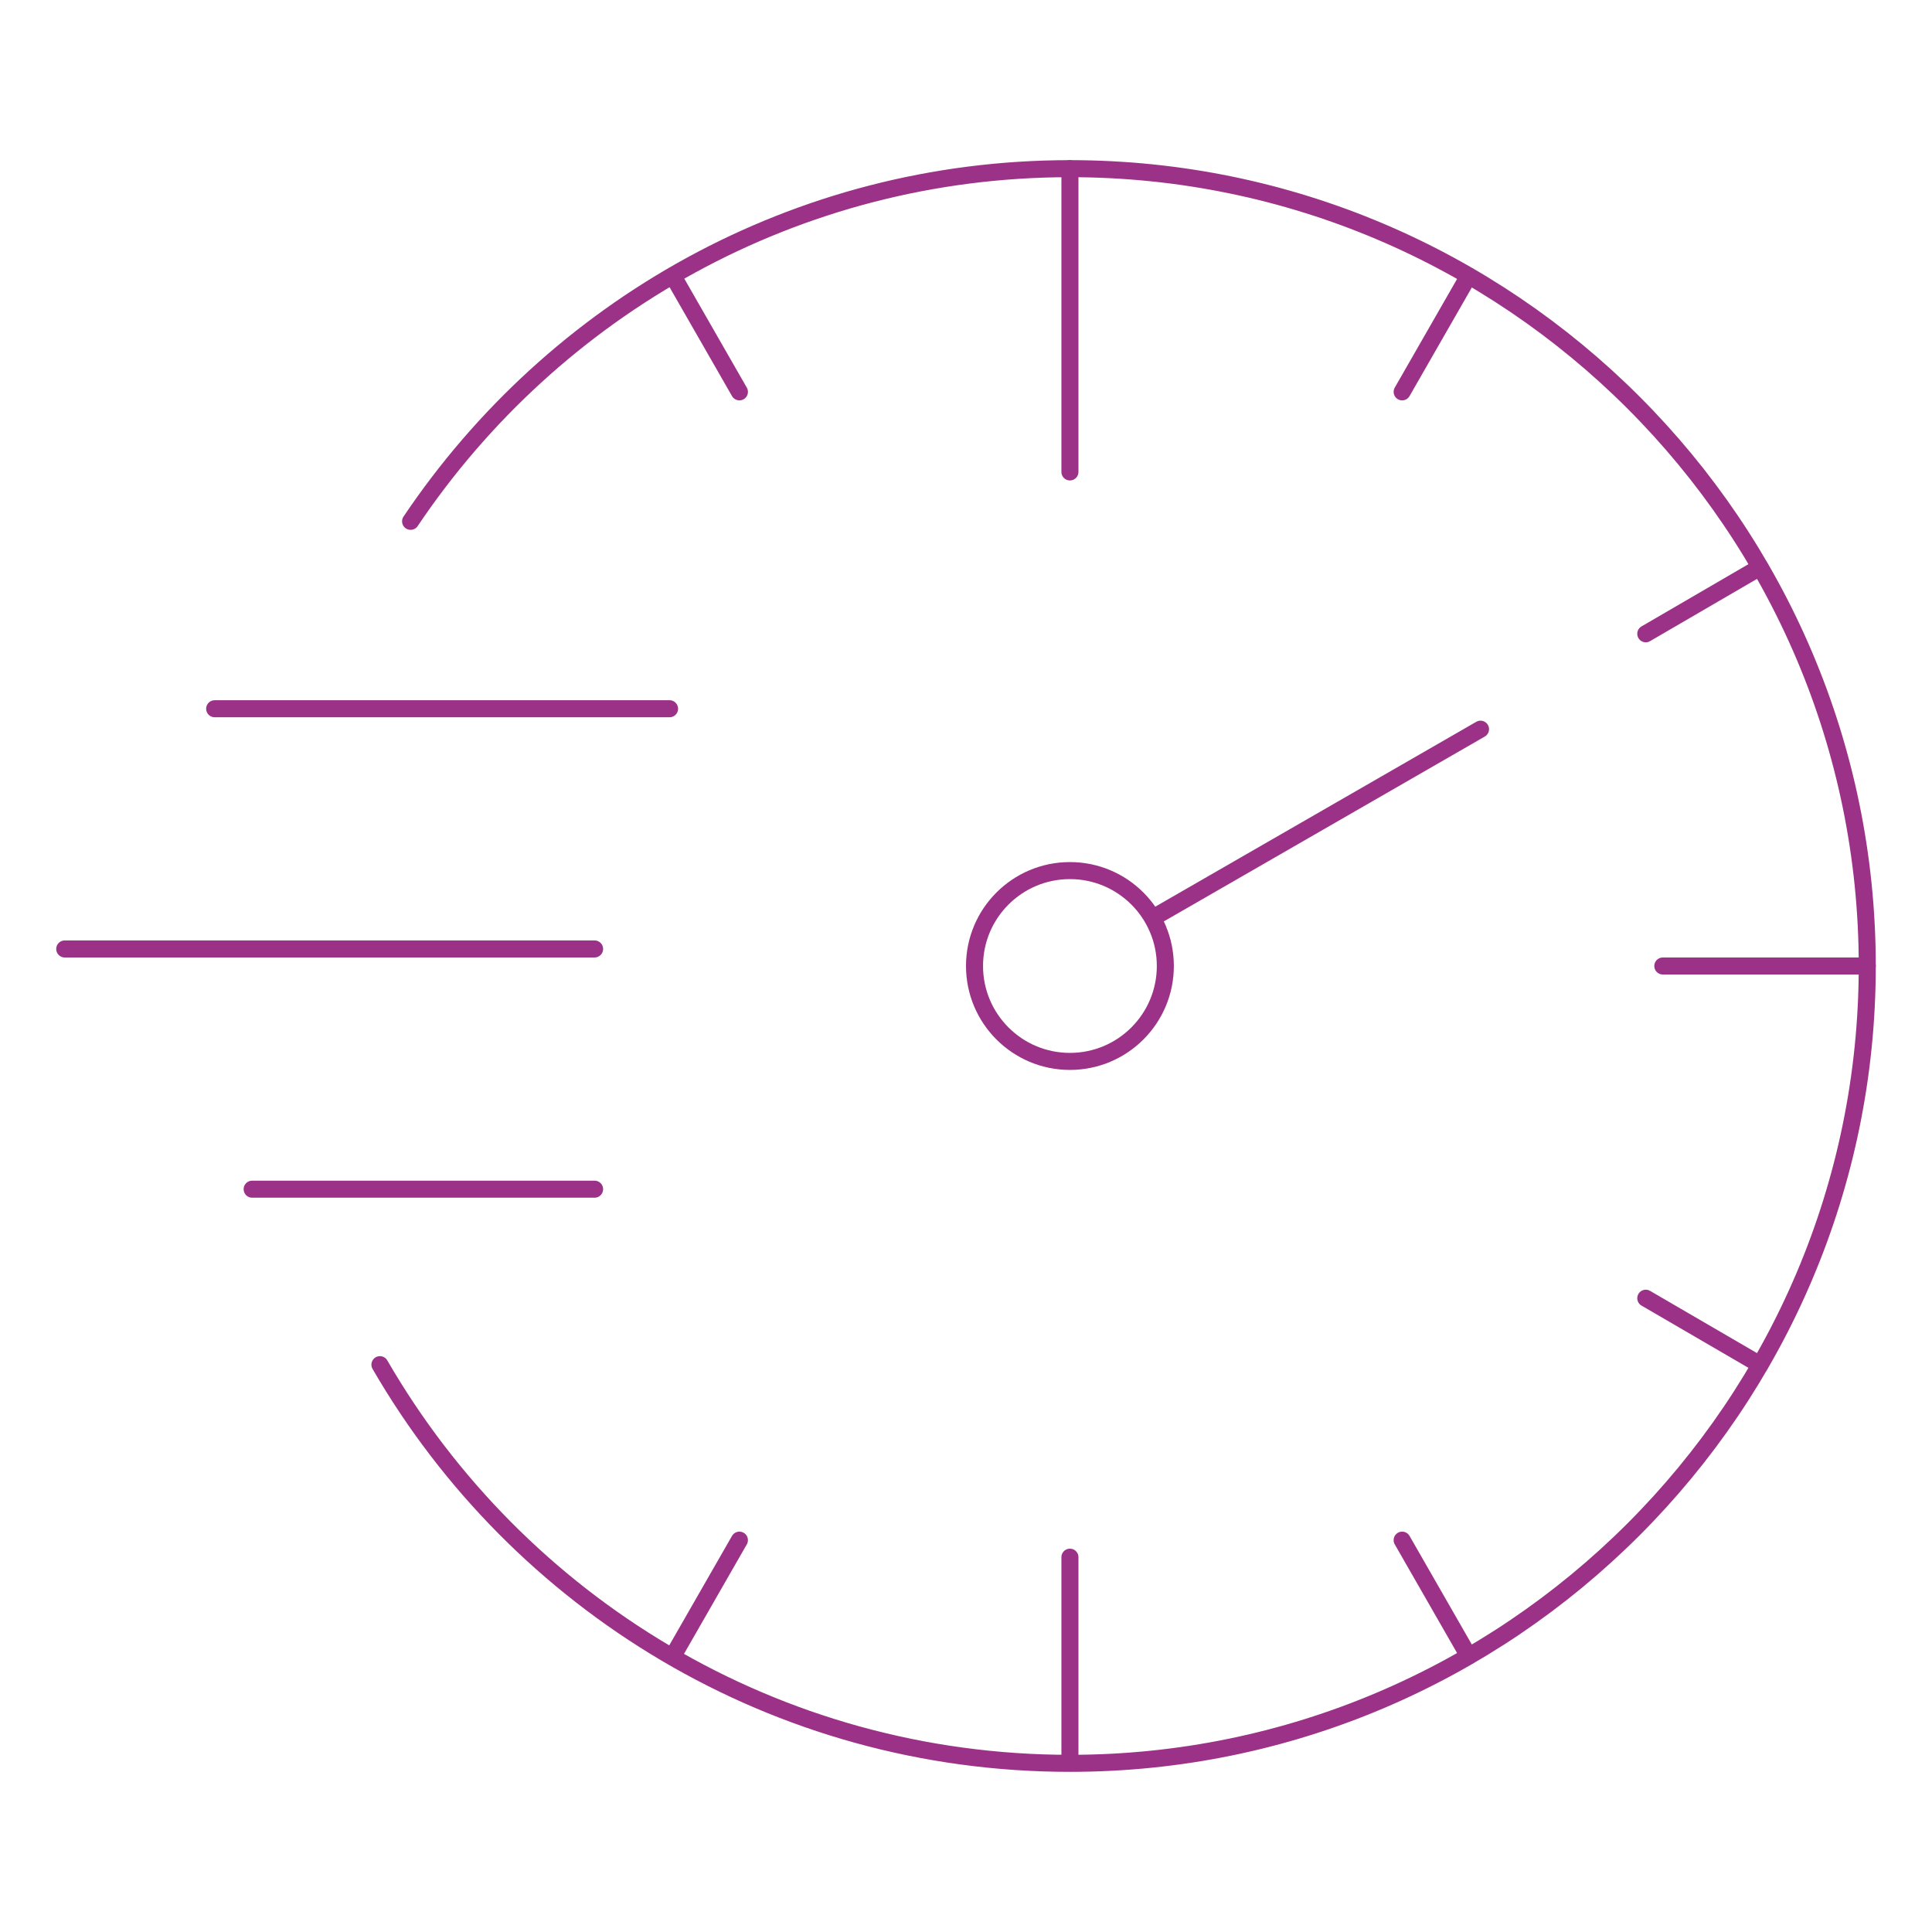
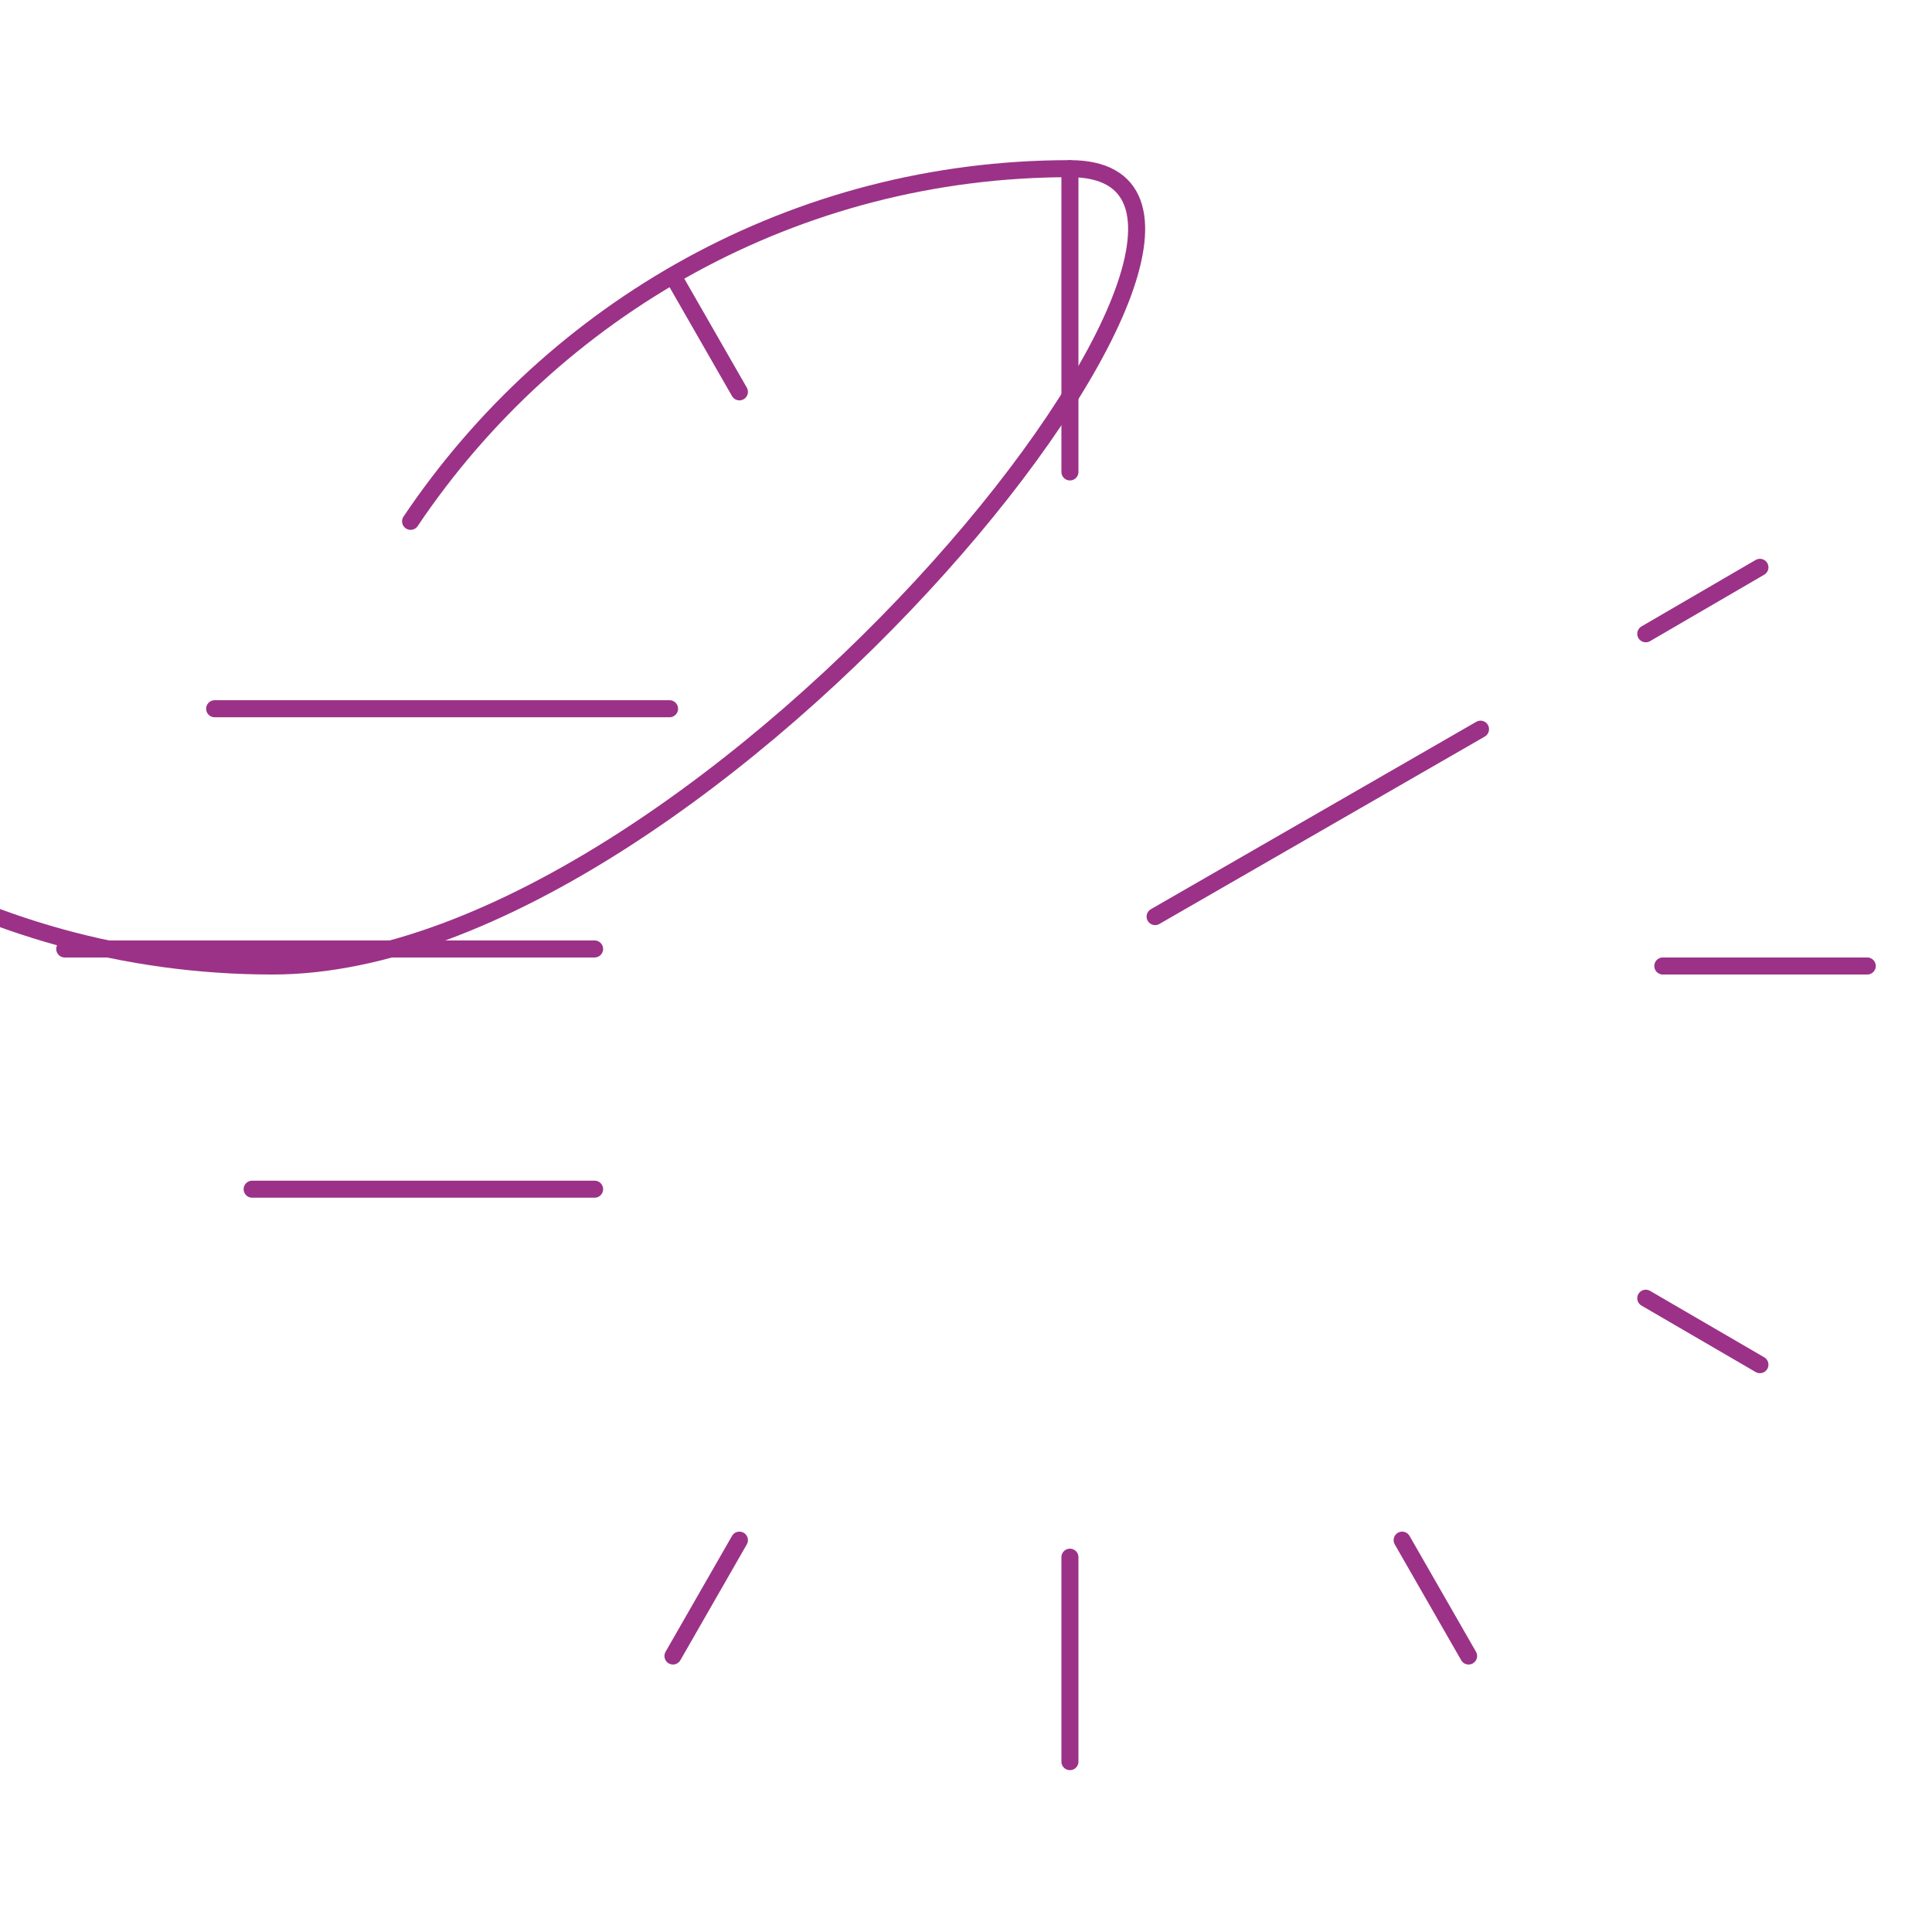
<svg xmlns="http://www.w3.org/2000/svg" version="1.1" id="Layer_1" x="0px" y="0px" viewBox="0 0 113.4 113.4" style="enable-background:new 0 0 113.4 113.4;" xml:space="preserve">
  <style type="text/css">
	.st0{fill:none;stroke:#9B3287;stroke-linecap:round;stroke-linejoin:round;stroke-miterlimit:10;}
</style>
  <g>
    <line class="st0" x1="109.6" y1="56.7" x2="97.6" y2="56.7" />
-     <path class="st0" d="M24.1,30.6C32.5,18.1,46.7,9.9,62.8,9.9c25.8,0,46.8,21,46.8,46.8s-21,46.8-46.8,46.8   c-17.3,0-32.4-9.4-40.5-23.4" />
+     <path class="st0" d="M24.1,30.6C32.5,18.1,46.7,9.9,62.8,9.9s-21,46.8-46.8,46.8   c-17.3,0-32.4-9.4-40.5-23.4" />
    <g>
-       <circle class="st0" cx="62.8" cy="56.7" r="5.6" />
      <line class="st0" x1="86.9" y1="42.8" x2="67.8" y2="53.8" />
    </g>
    <line class="st0" x1="103.3" y1="33.3" x2="96.6" y2="37.2" />
    <line class="st0" x1="43.4" y1="90.4" x2="39.5" y2="97.2" />
-     <line class="st0" x1="86.2" y1="16.2" x2="82.3" y2="23" />
    <line class="st0" x1="82.3" y1="90.4" x2="86.2" y2="97.2" />
    <line class="st0" x1="39.5" y1="16.2" x2="43.4" y2="23" />
    <line class="st0" x1="96.6" y1="76.2" x2="103.3" y2="80.1" />
    <line class="st0" x1="62.8" y1="9.9" x2="62.8" y2="27.7" />
    <line class="st0" x1="62.8" y1="91.4" x2="62.8" y2="103.4" />
    <g>
      <line class="st0" x1="39.3" y1="41.6" x2="12.6" y2="41.6" />
      <line class="st0" x1="34.9" y1="55.7" x2="3.8" y2="55.7" />
      <line class="st0" x1="34.9" y1="69.8" x2="14.8" y2="69.8" />
    </g>
  </g>
</svg>